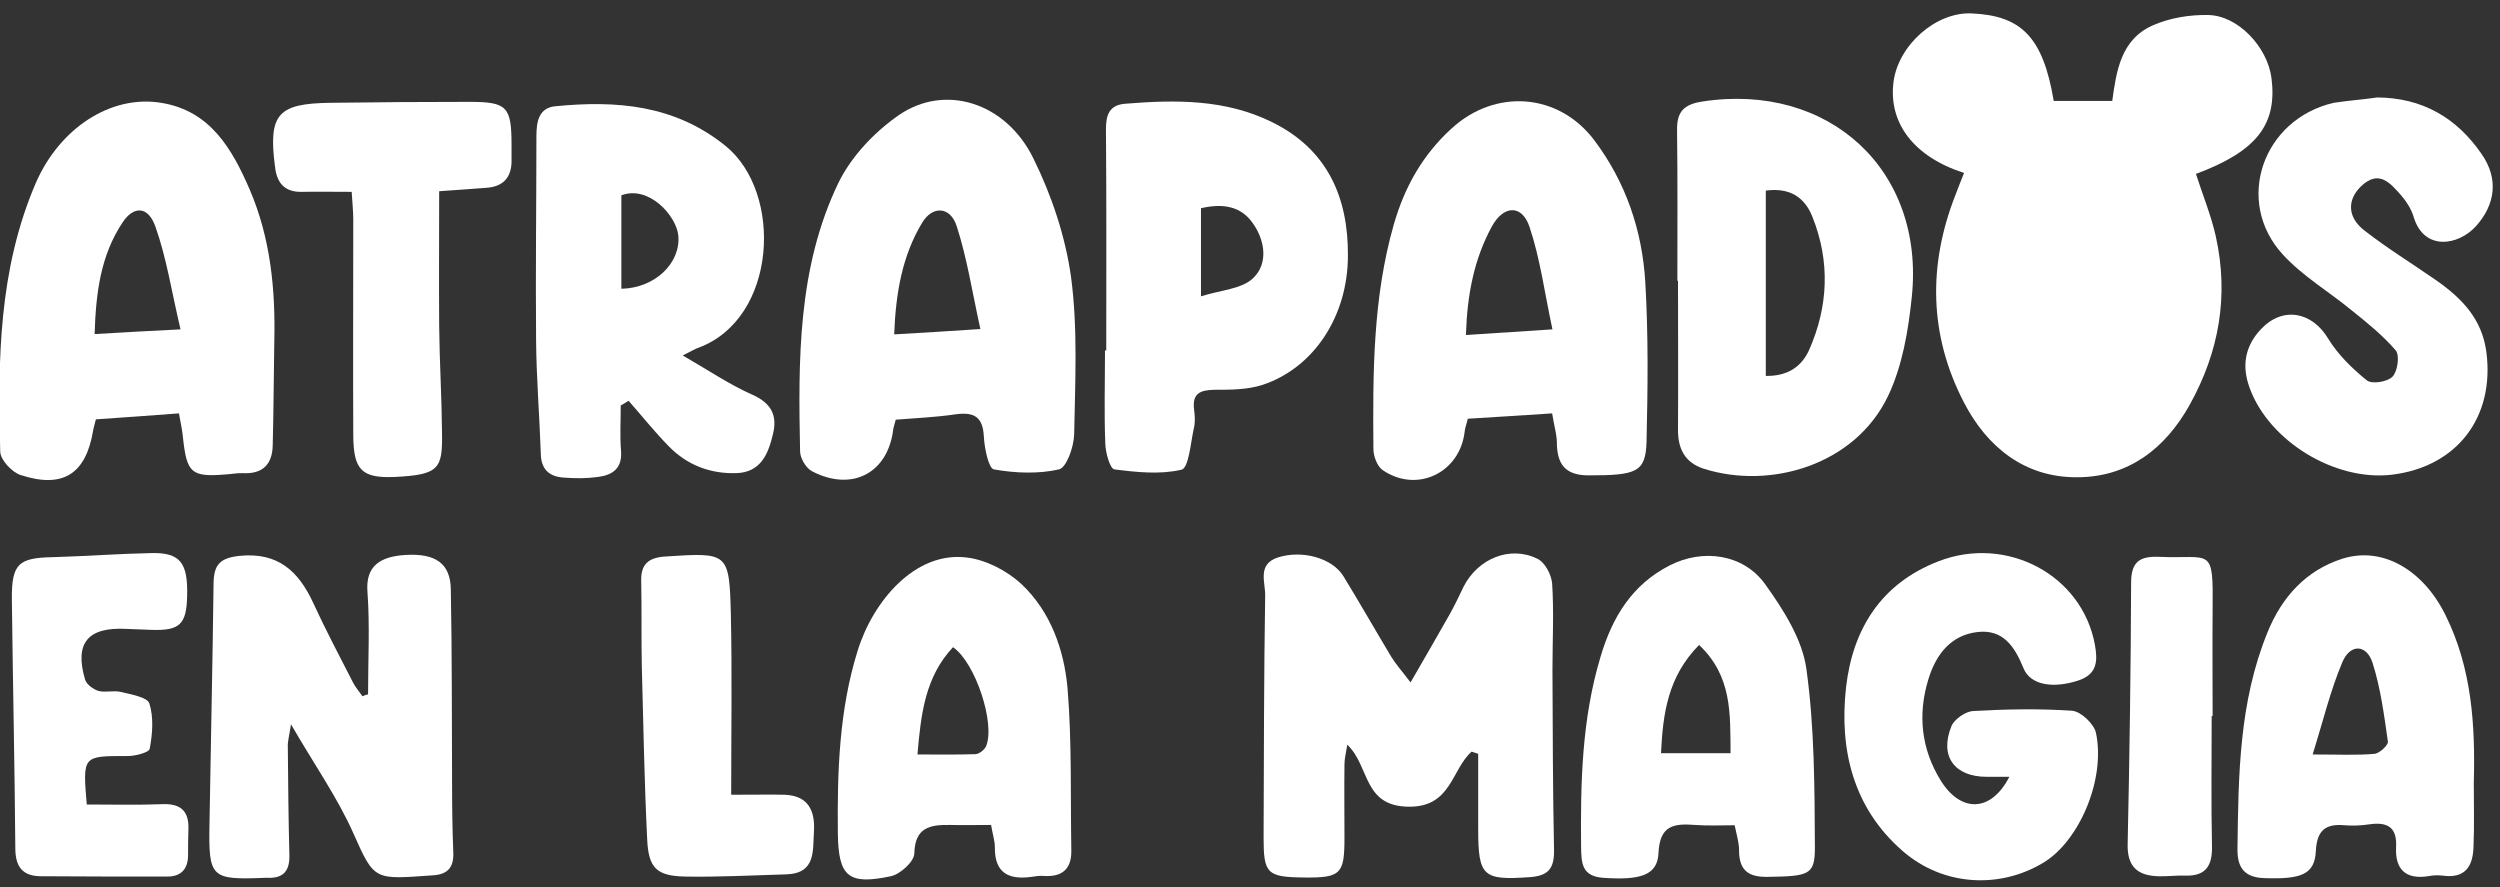
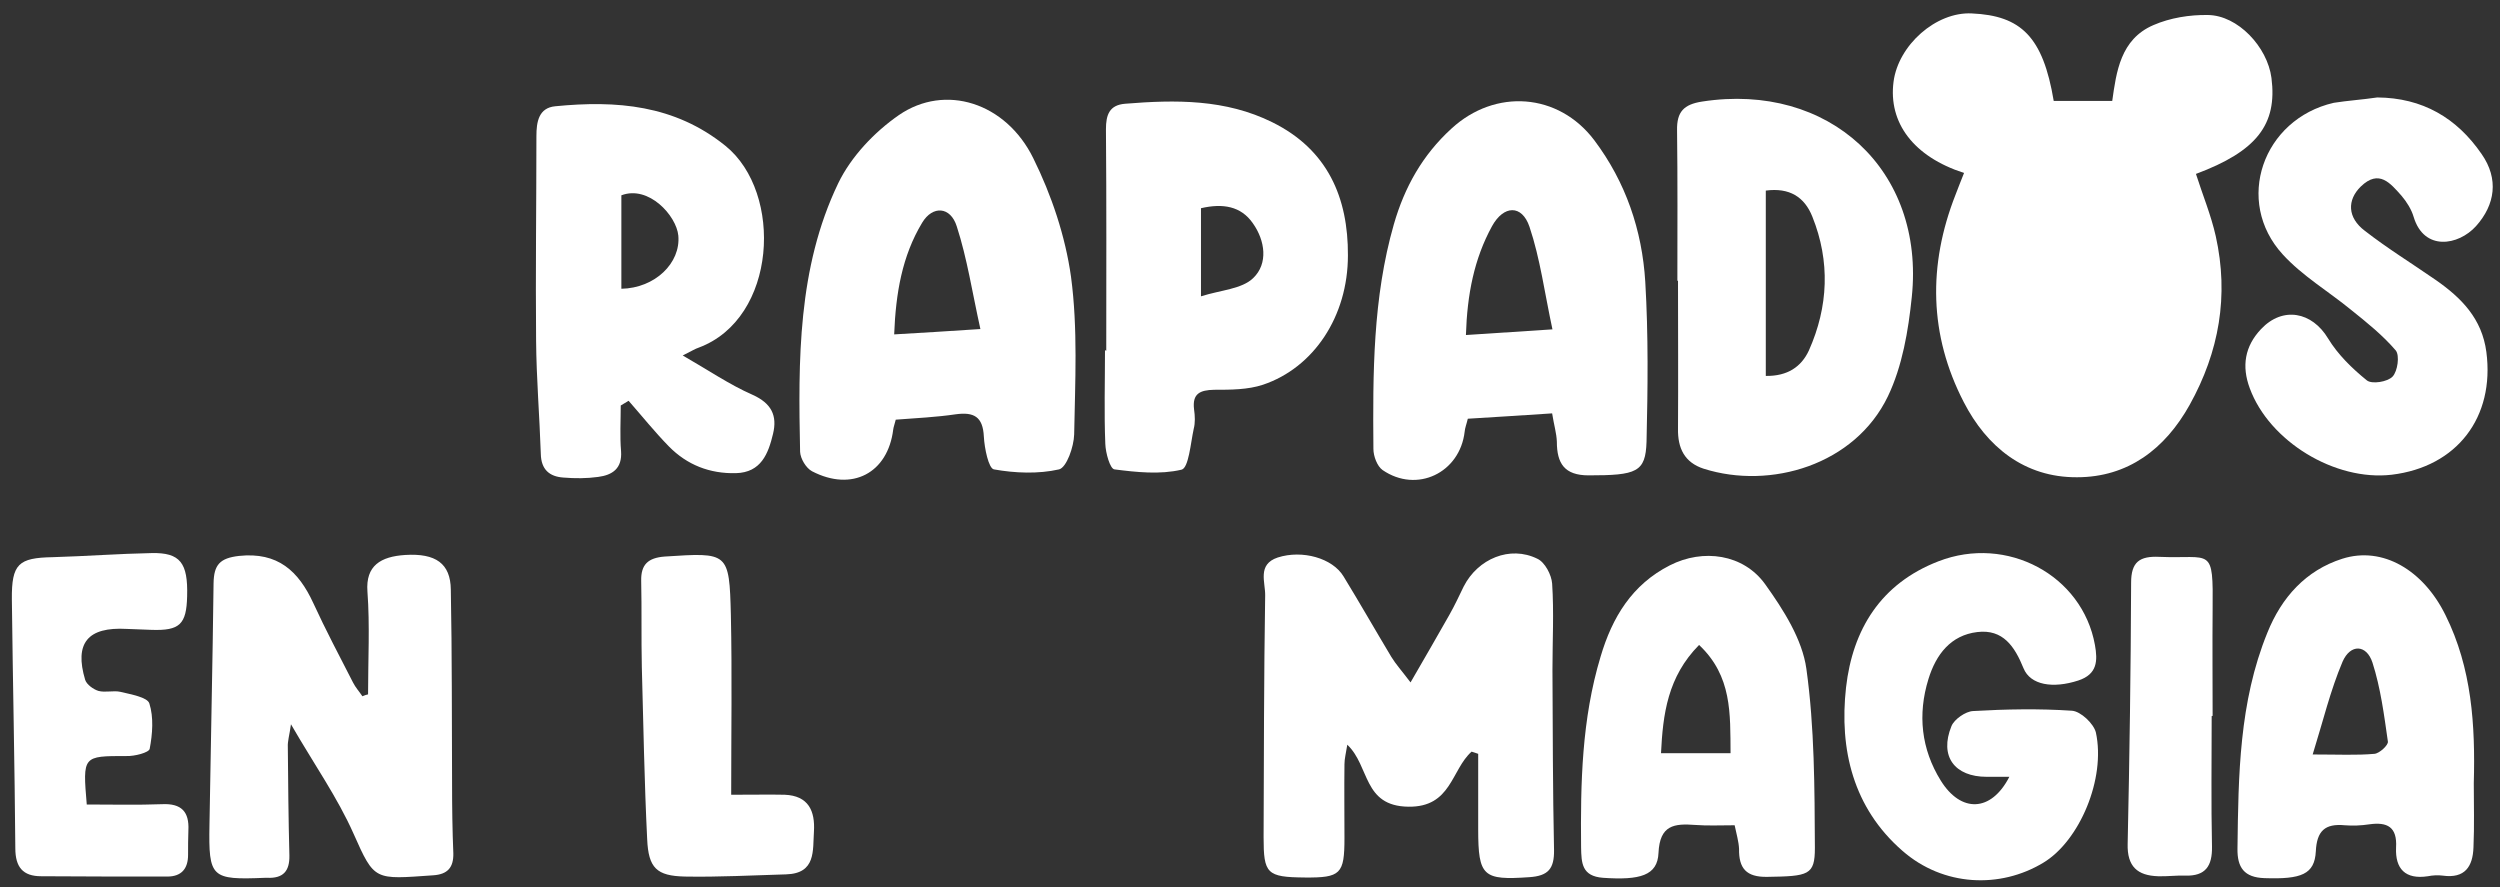
<svg xmlns="http://www.w3.org/2000/svg" id="Capa_1" data-name="Capa 1" viewBox="0 0 794.5 282">
  <rect x="0" y="0" width="794.5" height="282" fill="#333333" stroke="none" />
  <defs>
    <style>
      .cls-1 {
        fill: #fff;
        stroke-width: 0px;
      }
    </style>
  </defs>
  <g id="wpw5rV">
    <g>
      <path class="cls-1" d="M624.17,54.97c-16.1-5.2-24.1-16-22.4-29,1.5-11.6,13.5-22.3,24.9-21.7,15.6.7,22.6,7.4,26,27.8h18.6c1.3-9.2,2.6-19.6,13.1-24.1,5.3-2.3,11.5-3.3,17.3-3.2,9.5.1,18.9,10.1,20.2,20,1.9,14.8-4.7,23.3-24,30.5,2.1,6.6,4.8,13.1,6.3,19.8,4.2,18.9,1.1,36.7-8.3,53.6-7.8,14-19.6,23-35.8,23-16.7.1-28.7-9.7-36-23.9-11-21.3-11.4-43.5-2.6-65.9.8-2.2,1.7-4.3,2.7-6.9Z" />
      <path class="cls-1" d="M284.67,133.37c-.4,1.6-.7,2.3-.8,3.1-1.7,13.9-13.1,19.9-25.8,13.3-1.9-1-3.7-4-3.8-6.2-.6-29.1-.8-58.4,12.1-85.3,4.1-8.5,11.5-16.3,19.3-21.7,14.7-10.1,34-4,42.7,13.7,5.8,11.7,10.2,24.8,12,37.7,2.2,16.5,1.3,33.4,1,50.1-.1,3.9-2.4,10.5-4.8,11.1-6.6,1.5-14,1.2-20.7,0-1.7-.3-3-6.7-3.2-10.4-.3-6.4-3.2-7.9-9-7.1-6.1.9-12.4,1.2-19,1.7ZM311.57,104.57c-2.6-11.7-4.2-22.4-7.5-32.6-2-6.4-7.7-6.7-11-1.2-6.4,10.6-8.4,22.5-8.9,35.5,8.8-.5,16.8-1,27.4-1.7Z" />
-       <path class="cls-1" d="M56.87,131.37c-9.3.7-17.6,1.3-26.4,1.9-.3,1.3-.7,2.5-.9,3.7-2.3,13.6-9.5,18.4-23,14-2.8-.9-6.4-4.8-6.5-7.4-.8-29-.5-58,11.3-85.4,7.6-17.5,23.9-28.1,39.8-25.5,15.7,2.5,22.6,14.7,28.2,27.6,6.6,15.4,8.2,31.7,7.8,48.3-.2,11-.2,21.9-.5,32.9-.1,6-3.1,9.2-9.4,8.9-1.8-.1-3.6.3-5.5.4-10.9.9-12.4-.4-13.6-11.5-.2-2.3-.7-4.6-1.3-7.9ZM57.37,104.67c-2.8-11.8-4.4-22.6-8-32.7-2.3-6.5-6.9-6.6-10.4-1.3-7,10.5-8.5,22.4-8.9,35.5,8.9-.5,16.6-1,27.3-1.5Z" />
      <path class="cls-1" d="M493.27,131.37c-9.5.6-18,1.2-26.8,1.7-.4,1.7-.9,2.9-1,4.1-1.5,13.1-15.2,19.7-26.1,12.2-1.7-1.2-2.9-4.4-2.9-6.7-.2-24-.2-48,6.5-71.4,3.4-11.8,9.1-22,18.3-30.4,13.9-12.8,34-11.4,45.4,3.7,10,13.3,15.2,28.6,16.2,45,1,16.9.8,33.9.4,50.8-.3,9.7-3.1,10.7-18.4,10.7-7.7,0-10.1-3.8-10.1-10.7-.1-2.7-.9-5.2-1.5-9ZM493.37,104.67c-2.5-11.6-3.9-22.5-7.3-32.6-2.4-7.1-8.2-6.9-11.9-.2-5.7,10.4-7.9,21.7-8.3,34.6,8.8-.6,16.8-1.1,27.5-1.8Z" />
      <path class="cls-1" d="M467.67,238.87c-6.5,5.8-6.4,17.7-20.1,17.5-14.5-.2-12.2-12.9-19.4-19.7-.4,2.6-.9,4.4-.9,6.2-.1,7.8,0,15.7,0,23.5,0,11.4-1.2,12.6-12.6,12.5-12.1-.1-13.1-1.2-13.1-12.8.1-25.6.1-51.2.5-76.8.1-4.2-2.6-9.9,4-12.1,7.8-2.5,17.4.2,20.9,6,5.2,8.5,10.1,17.1,15.2,25.6,1.4,2.3,3.3,4.4,6.1,8.1,4.7-8.1,8.5-14.7,12.3-21.4,1.7-3,3.1-6,4.6-9.1,4.5-8.8,14.7-13.1,23.4-8.8,2.4,1.1,4.5,5.1,4.7,7.9.6,9.1.1,18.3.1,27.4.1,19.1.1,38.1.5,57.2.1,6-1.8,8.3-7.9,8.7-14.6,1-16.2-.2-16.2-15.2v-24c-.6-.2-1.4-.5-2.1-.7Z" />
      <path class="cls-1" d="M216.97,112.97c8.2,4.7,14.9,9.3,22.2,12.5,6,2.7,7.9,6.6,6.5,12.4-1.5,6.3-3.8,12.3-11.8,12.5-8.3.2-15.5-2.6-21.3-8.5-4.5-4.6-8.5-9.6-12.8-14.5-.8.5-1.7,1-2.5,1.5,0,4.8-.3,9.7.1,14.5.4,5.5-2.7,7.6-7.3,8.2-3.6.5-7.3.5-11,.2-4.5-.3-7.1-2.6-7.2-7.5-.4-12-1.4-24-1.5-36-.2-21.7.1-43.3.1-65,0-4.5.7-9,6-9.5,19.4-1.9,37.9-.5,54.1,12.6,18.4,14.9,16.4,54.8-8.5,64.1-1.2.4-2.1,1-5.1,2.5ZM197.47,91.77c10.7-.2,18.9-8.2,18.1-16.9-.6-6.3-9.4-16.1-18.1-12.8v29.7Z" />
      <path class="cls-1" d="M533.07,89.27c0-16,.1-31.9-.1-47.9-.1-5.8,2.1-8.2,8-9.1,40.3-6.2,70.8,21.8,66.6,62.1-1.1,10.7-3,22-7.6,31.6-10.5,21.8-37.3,29.7-58.5,23-6.2-2-8.3-6.6-8.2-12.7.1-15.7,0-31.4,0-47.1-.1.1-.2.1-.2.1ZM561.17,60.57v58.9c6.9.1,11.3-2.9,13.7-8.1,6.2-13.9,6.8-28.3,1.1-42.5-2.5-6.3-7.3-9.3-14.8-8.3Z" />
      <path class="cls-1" d="M351.57,111.47c0-23.5.1-46.9-.1-70.4,0-4.6,1.1-7.7,6.1-8.1,16-1.3,31.9-1.5,46.8,5.9,17.6,8.7,24.1,24,24,42.3,0,19.4-10.9,35.7-27,41.1-4.8,1.6-10.3,1.6-15.5,1.6-4.5.1-7,1.2-6.4,6.2.3,2.1.4,4.3-.1,6.2-1,4.6-1.6,12.5-3.9,13-6.8,1.6-14.3.8-21.3-.1-1.4-.2-2.8-5.2-2.9-8.1-.4-9.9-.1-19.8-.1-29.8.3.2.4.2.4.2ZM381.67,94.17c6.3-2,13-2.3,16.6-5.8,4.8-4.6,3.8-11.9-.1-17.4-3.8-5.5-9.6-6.4-16.5-4.8v28Z" />
      <path class="cls-1" d="M116.97,220.67c0-10.9.6-21.9-.2-32.7-.6-8.2,4.2-11.1,12-11.6,9.7-.6,14.4,2.7,14.5,11,.4,20.6.3,41.3.4,61.9,0,7.3.1,14.6.4,21.9.1,4.5-1.8,6.7-6.4,7-18.7,1.3-18.6,1.9-25.3-13.2-5.1-11.5-12.5-22-19.9-34.8-.5,3.6-1.1,5.4-1,7.2.1,11.5.2,23,.5,34.5.1,5-2,7.3-7,7.1h-.8c-17.1.7-17.9,0-17.6-16.9.4-25.6,1-51.2,1.3-76.7.1-5.9,2-8,8.1-8.7,12.3-1.3,18.9,4.8,23.6,15,3.9,8.5,8.3,16.8,12.6,25.2.8,1.6,2,2.9,3,4.4.7-.3,1.3-.5,1.8-.6Z" />
      <path class="cls-1" d="M755.47,30.97c14.4.1,25.3,6.5,33.2,18,5.5,7.9,4.3,16.1-1.8,22.9-5.6,6.2-16.5,8-19.8-2.9-.7-2.4-2.2-4.8-3.9-6.8-3.5-3.9-7.1-8.5-12.9-2.9-4.4,4.3-4.3,9.9,1.3,14.1,7.2,5.6,15,10.4,22.5,15.6,8.2,5.7,14.7,12.3,16.1,22.9,2.7,20.7-9.3,36.5-30.1,39-18,2.1-38.9-10.6-45.1-27.5-2.6-7-1.6-13.3,3.6-18.8,6.9-7.3,16.2-5.5,21.3,3,3.1,5.1,7.6,9.5,12.3,13.3,1.6,1.3,6.6.5,8.2-1.2,1.6-1.7,2.3-6.7,1-8.3-4.1-4.8-9.2-8.9-14.2-12.9-7.2-5.9-15.5-10.8-21.7-17.6-15.5-16.9-6.4-43,16.2-48.2,4.4-.7,9.1-1,13.8-1.7Z" />
-       <path class="cls-1" d="M314.97,262.17c-4.8,0-9,.1-13.1,0-6.4-.1-11.1.8-11.3,9.1-.1,2.6-4.5,6.6-7.5,7.2-13.6,2.9-16.6,0-16.8-13.6-.2-19.6.4-39.2,6.3-58.1,4.9-15.8,18.3-31.6,34.6-29.6,6.1.7,12.9,4.2,17.5,8.5,9.2,8.7,13.5,20.8,14.6,33.1,1.4,17.1.9,34.3,1.2,51.5.1,6-3,8.5-8.8,8.1-1.3-.1-2.6.1-3.9.3-7.3,1-11.7-1.3-11.6-9.4,0-2-.7-4.1-1.2-7.1ZM302.87,205.67c-8.9,9.5-10.2,21.3-11.3,34.1,6.7,0,12.6.1,18.5-.1,1.2-.1,2.8-1.4,3.3-2.5,3-7.1-3.3-26.5-10.5-31.5Z" />
      <path class="cls-1" d="M638.57,246.87h-7.2c-10.2,0-15.1-6.5-11.2-16.1.9-2.2,4.5-4.7,6.9-4.8,10.4-.6,21-.8,31.4-.1,2.8.2,6.9,4.1,7.6,6.9,3.2,14.7-5.2,34.5-16.7,41.4-13.7,8.3-31.8,7.6-44.8-3.8-15.6-13.6-20.1-32.1-17.9-51.9,2.1-18.4,11-33,29.4-40.1,21.7-8.4,45.7,4.4,49.7,26.6.9,5,.8,9.3-5.3,11.3-8,2.6-15.2,1.5-17.4-3.9-2.8-6.9-6.5-12.5-14.7-11.5-8.4,1-13.1,7.1-15.5,14.9-3.5,11.3-2.3,22.3,3.9,32.3,6.4,10.3,16,10.1,21.8-1.2Z" />
      <path class="cls-1" d="M786.17,248.87c0,6.8.2,13.6-.1,20.4-.2,6.1-2.7,10-9.8,9-1.5-.2-3.2-.1-4.7.2-7.2,1.1-10.4-2.4-10.1-9.1.4-6.6-2.8-8.2-8.5-7.4-2.6.4-5.3.5-7.8.3-6.3-.6-8.9,1.8-9.2,8.3-.4,7.3-4.6,8.9-16.3,8.5-6.5-.2-8.7-3.4-8.6-9.4.3-23.3.5-46.5,9.5-68.6,4.5-11.2,12.2-19.8,23.8-23.5,12.9-4.1,25.8,3.7,32.8,17.9,8.4,16.9,9.5,35,9,53.4ZM734.97,239.77c8.2,0,13.9.3,19.6-.2,1.6-.1,4.5-2.8,4.3-3.9-1.2-8.4-2.3-17-4.9-25.1-1.9-5.8-7-6-9.5-.3-3.9,9.2-6.2,18.9-9.5,29.5Z" />
      <path class="cls-1" d="M551.27,262.27c-4.7,0-8.6.2-12.5-.1-6.7-.5-11.3,0-11.7,8.9-.3,7.2-5.9,8.7-17.6,7.9-6.8-.5-6.9-4.7-7-9.7-.2-20.4.2-40.7,6.2-60.6,3.7-12.5,10-22.9,22-29,10.6-5.4,23.4-3.6,30.3,6,5.8,8.1,11.8,17.5,13.1,26.9,2.6,18.7,2.6,37.9,2.7,56.9,0,8.7-2,9-15.2,9.2-6.6.1-9-2.7-8.9-8.9-.1-2.3-.8-4.6-1.4-7.5ZM539.97,204.97c-10,10.1-11.5,22-12.1,34.4h22.1c-.1-12.6.5-24.5-10-34.4Z" />
-       <path class="cls-1" d="M111.77,60.97c-6,0-11-.1-15.9,0-5.1.1-7.7-2.5-8.4-7.4,0-.3,0-.5-.1-.8-2.1-16.5.9-19.9,17.7-20.1,14.7-.2,29.4-.3,44.1-.3,12,0,13.4,1.5,13.4,13.8v5.5c-.2,5-2.9,7.6-7.8,8-4.9.4-9.8.7-15.2,1.1,0,14.6-.1,28.7,0,42.7.1,11.2.8,22.5.9,33.7.2,11.7-.7,13.7-14.9,14.4-10.7.5-13.2-2.3-13.3-13.1-.1-23,0-46,0-69,0-2.3-.3-4.9-.5-8.5Z" />
      <path class="cls-1" d="M27.57,255.67c8.3,0,16.1.2,23.9-.1,6.2-.3,8.7,2.4,8.4,8.3-.1,2.6-.1,5.2-.1,7.8,0,4.4-2.1,6.9-6.6,6.9-13.4,0-26.7,0-40.1-.1-5.8,0-8.2-2.9-8.2-8.9-.2-26.4-.8-52.8-1.1-79.1-.1-11.3,2.1-13.2,13-13.4,10.5-.3,21-1.1,31.4-1.3,9.1-.2,11.6,3.1,11.3,13.7-.2,9-2.4,11-11.3,10.7-2.6-.1-5.2-.2-7.9-.3-12.4-.7-16.7,4.5-13.2,16.2.5,1.5,2.6,3,4.2,3.5,2.2.6,4.8-.2,7,.3,3.3.8,8.6,1.7,9.2,3.7,1.4,4.4,1,9.7.1,14.4-.2,1.2-4.8,2.4-7.4,2.3-13.9,0-13.9-.1-12.6,15.4Z" />
      <path class="cls-1" d="M232.37,252.57c7.6,0,12.3-.1,17,0,7.6.3,9.7,5.2,9.3,11.7-.4,6,.7,13.3-8.8,13.6-10.7.3-21.5.9-32.2.7-9-.2-11.6-2.7-12-11.9-.9-18.2-1.2-36.5-1.7-54.7-.2-9.1,0-18.3-.2-27.4-.1-5.1,2.1-7.3,7.5-7.7,20.2-1.3,20.5-1.5,21,18.6.4,18.7.1,37.5.1,57.1Z" />
      <path class="cls-1" d="M702.87,227.57c0,13.8-.2,27.7.1,41.5.1,6.1-2,9.4-8.5,9.2-2.9-.1-5.8.3-8.6.2-6.6-.2-9.9-3.1-9.7-10.3.6-27.7,1-55.3,1.1-83,0-6.6,2.7-8.5,9-8.2,16.6.7,17.1-3.6,16.9,16.8-.1,11.2,0,22.5,0,33.7-.1.1-.2.1-.3.1Z" />
    </g>
  </g>
</svg>